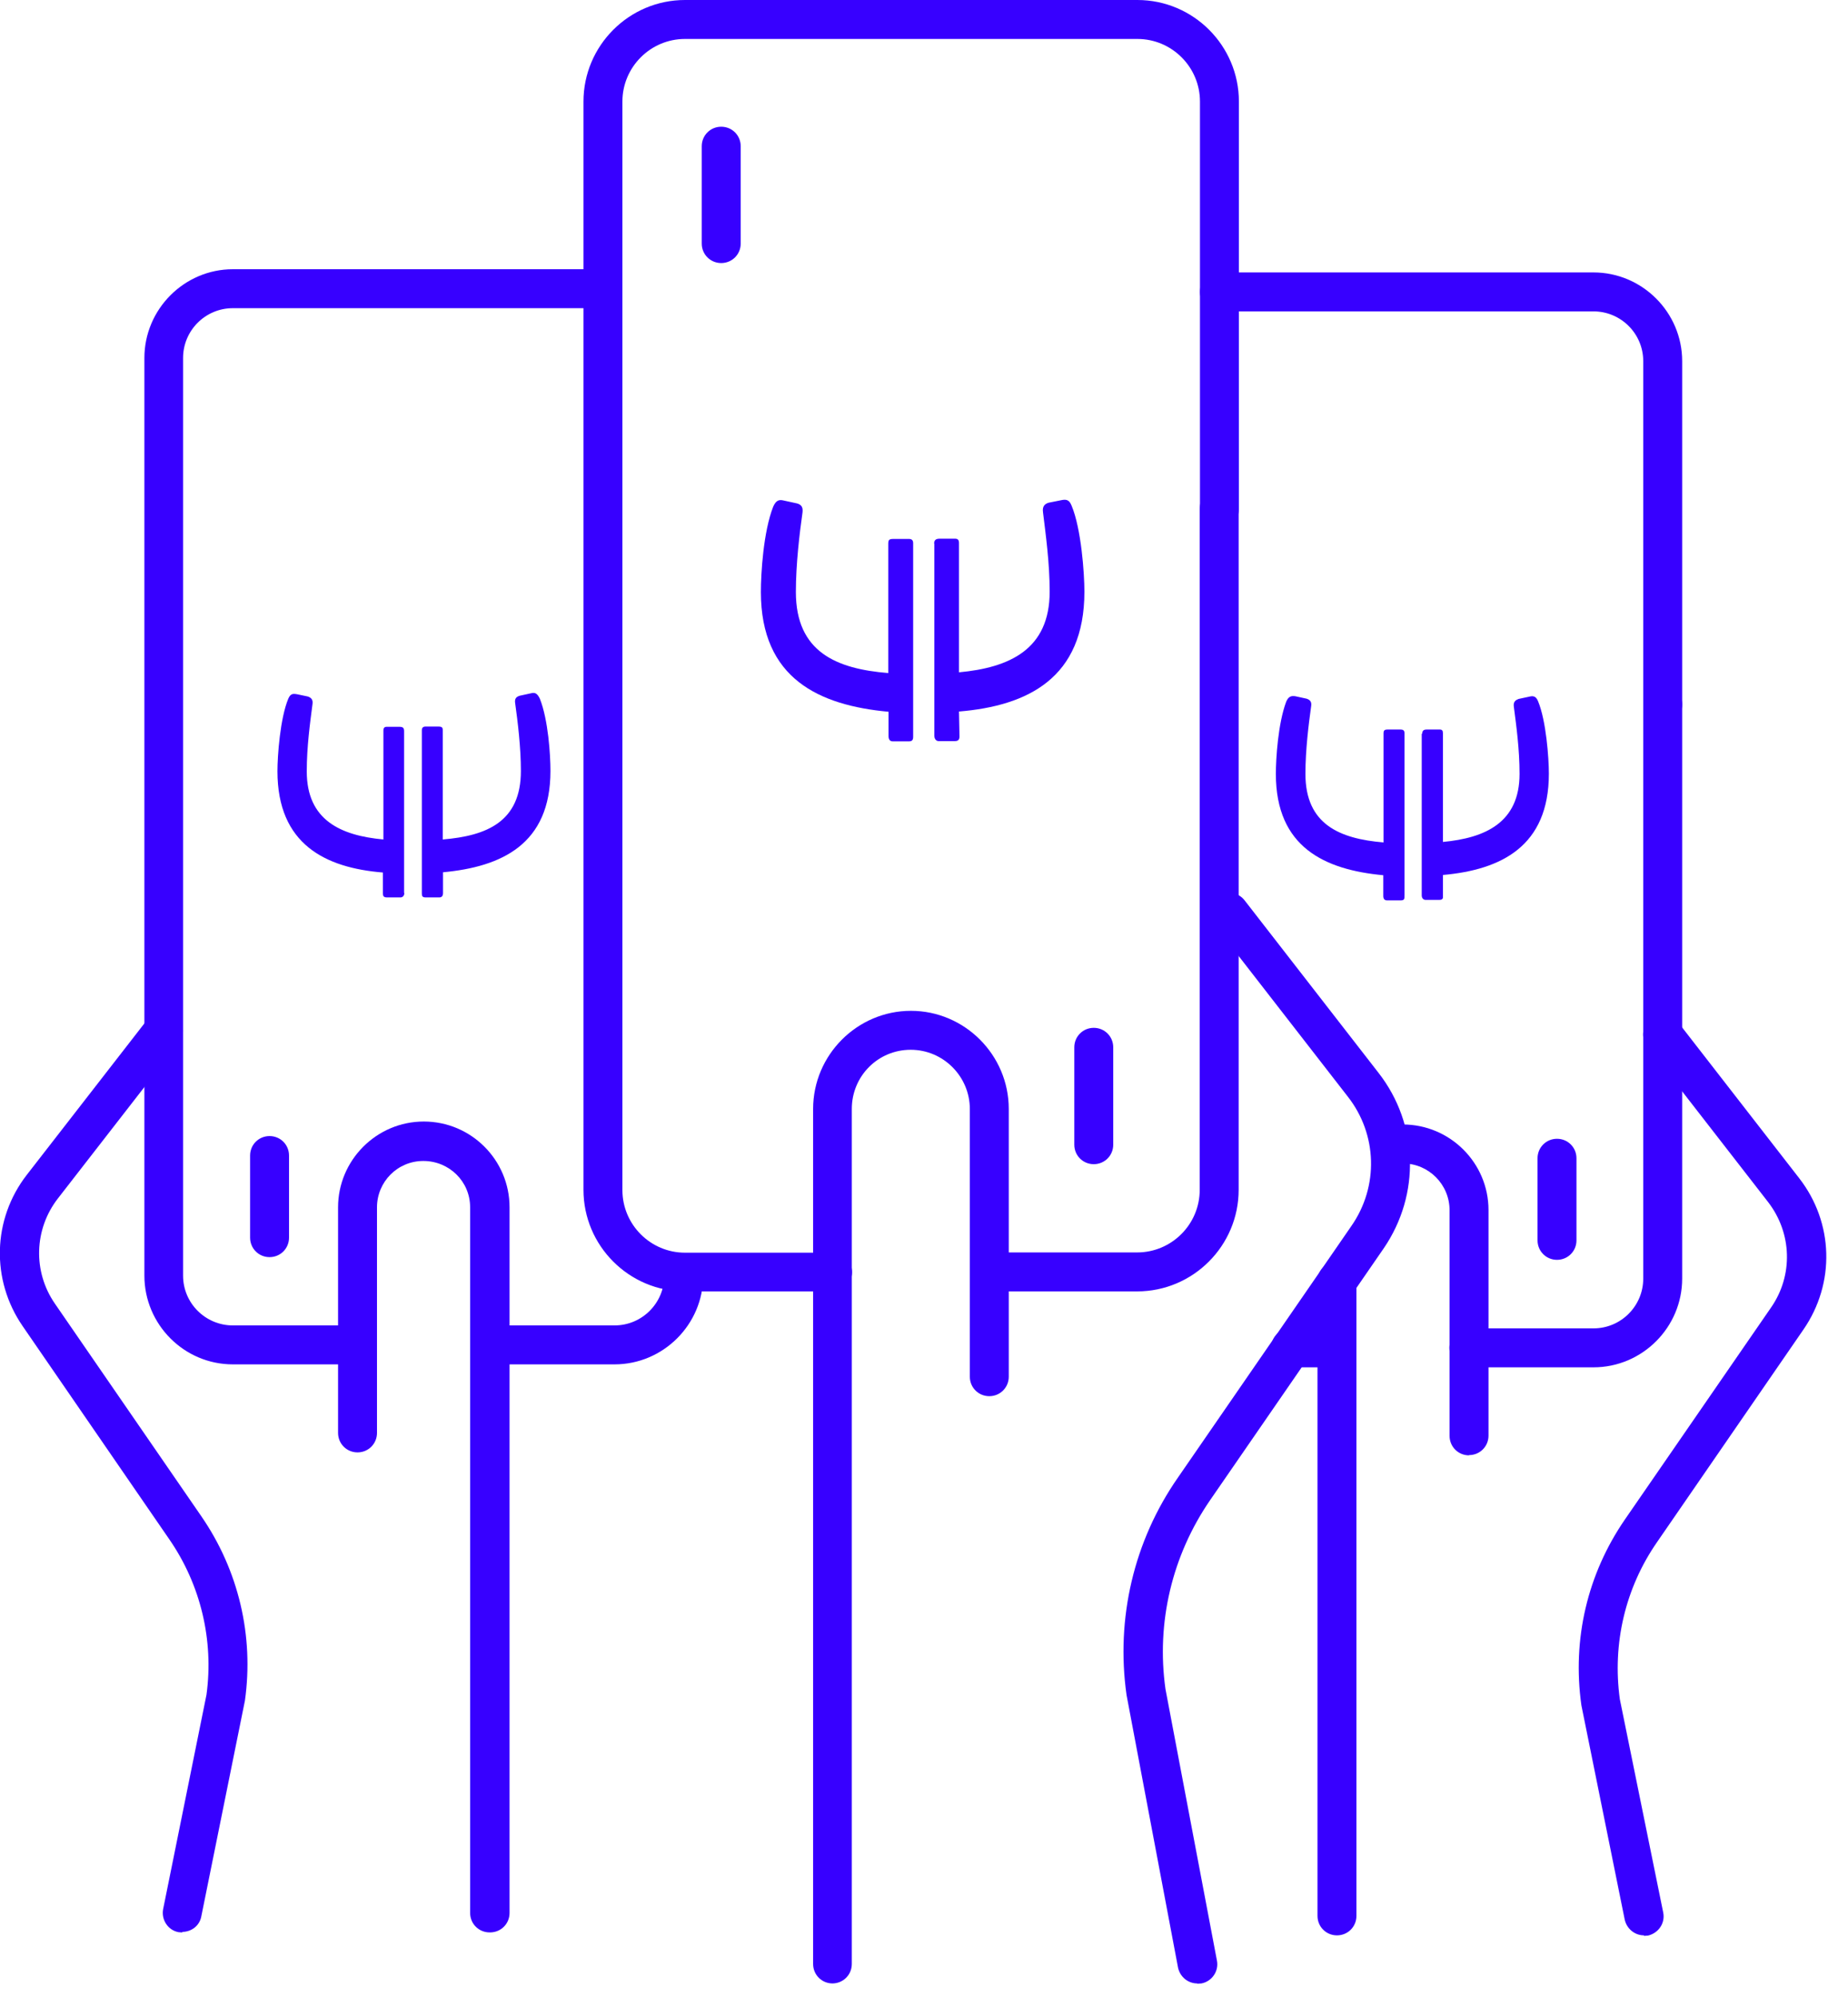
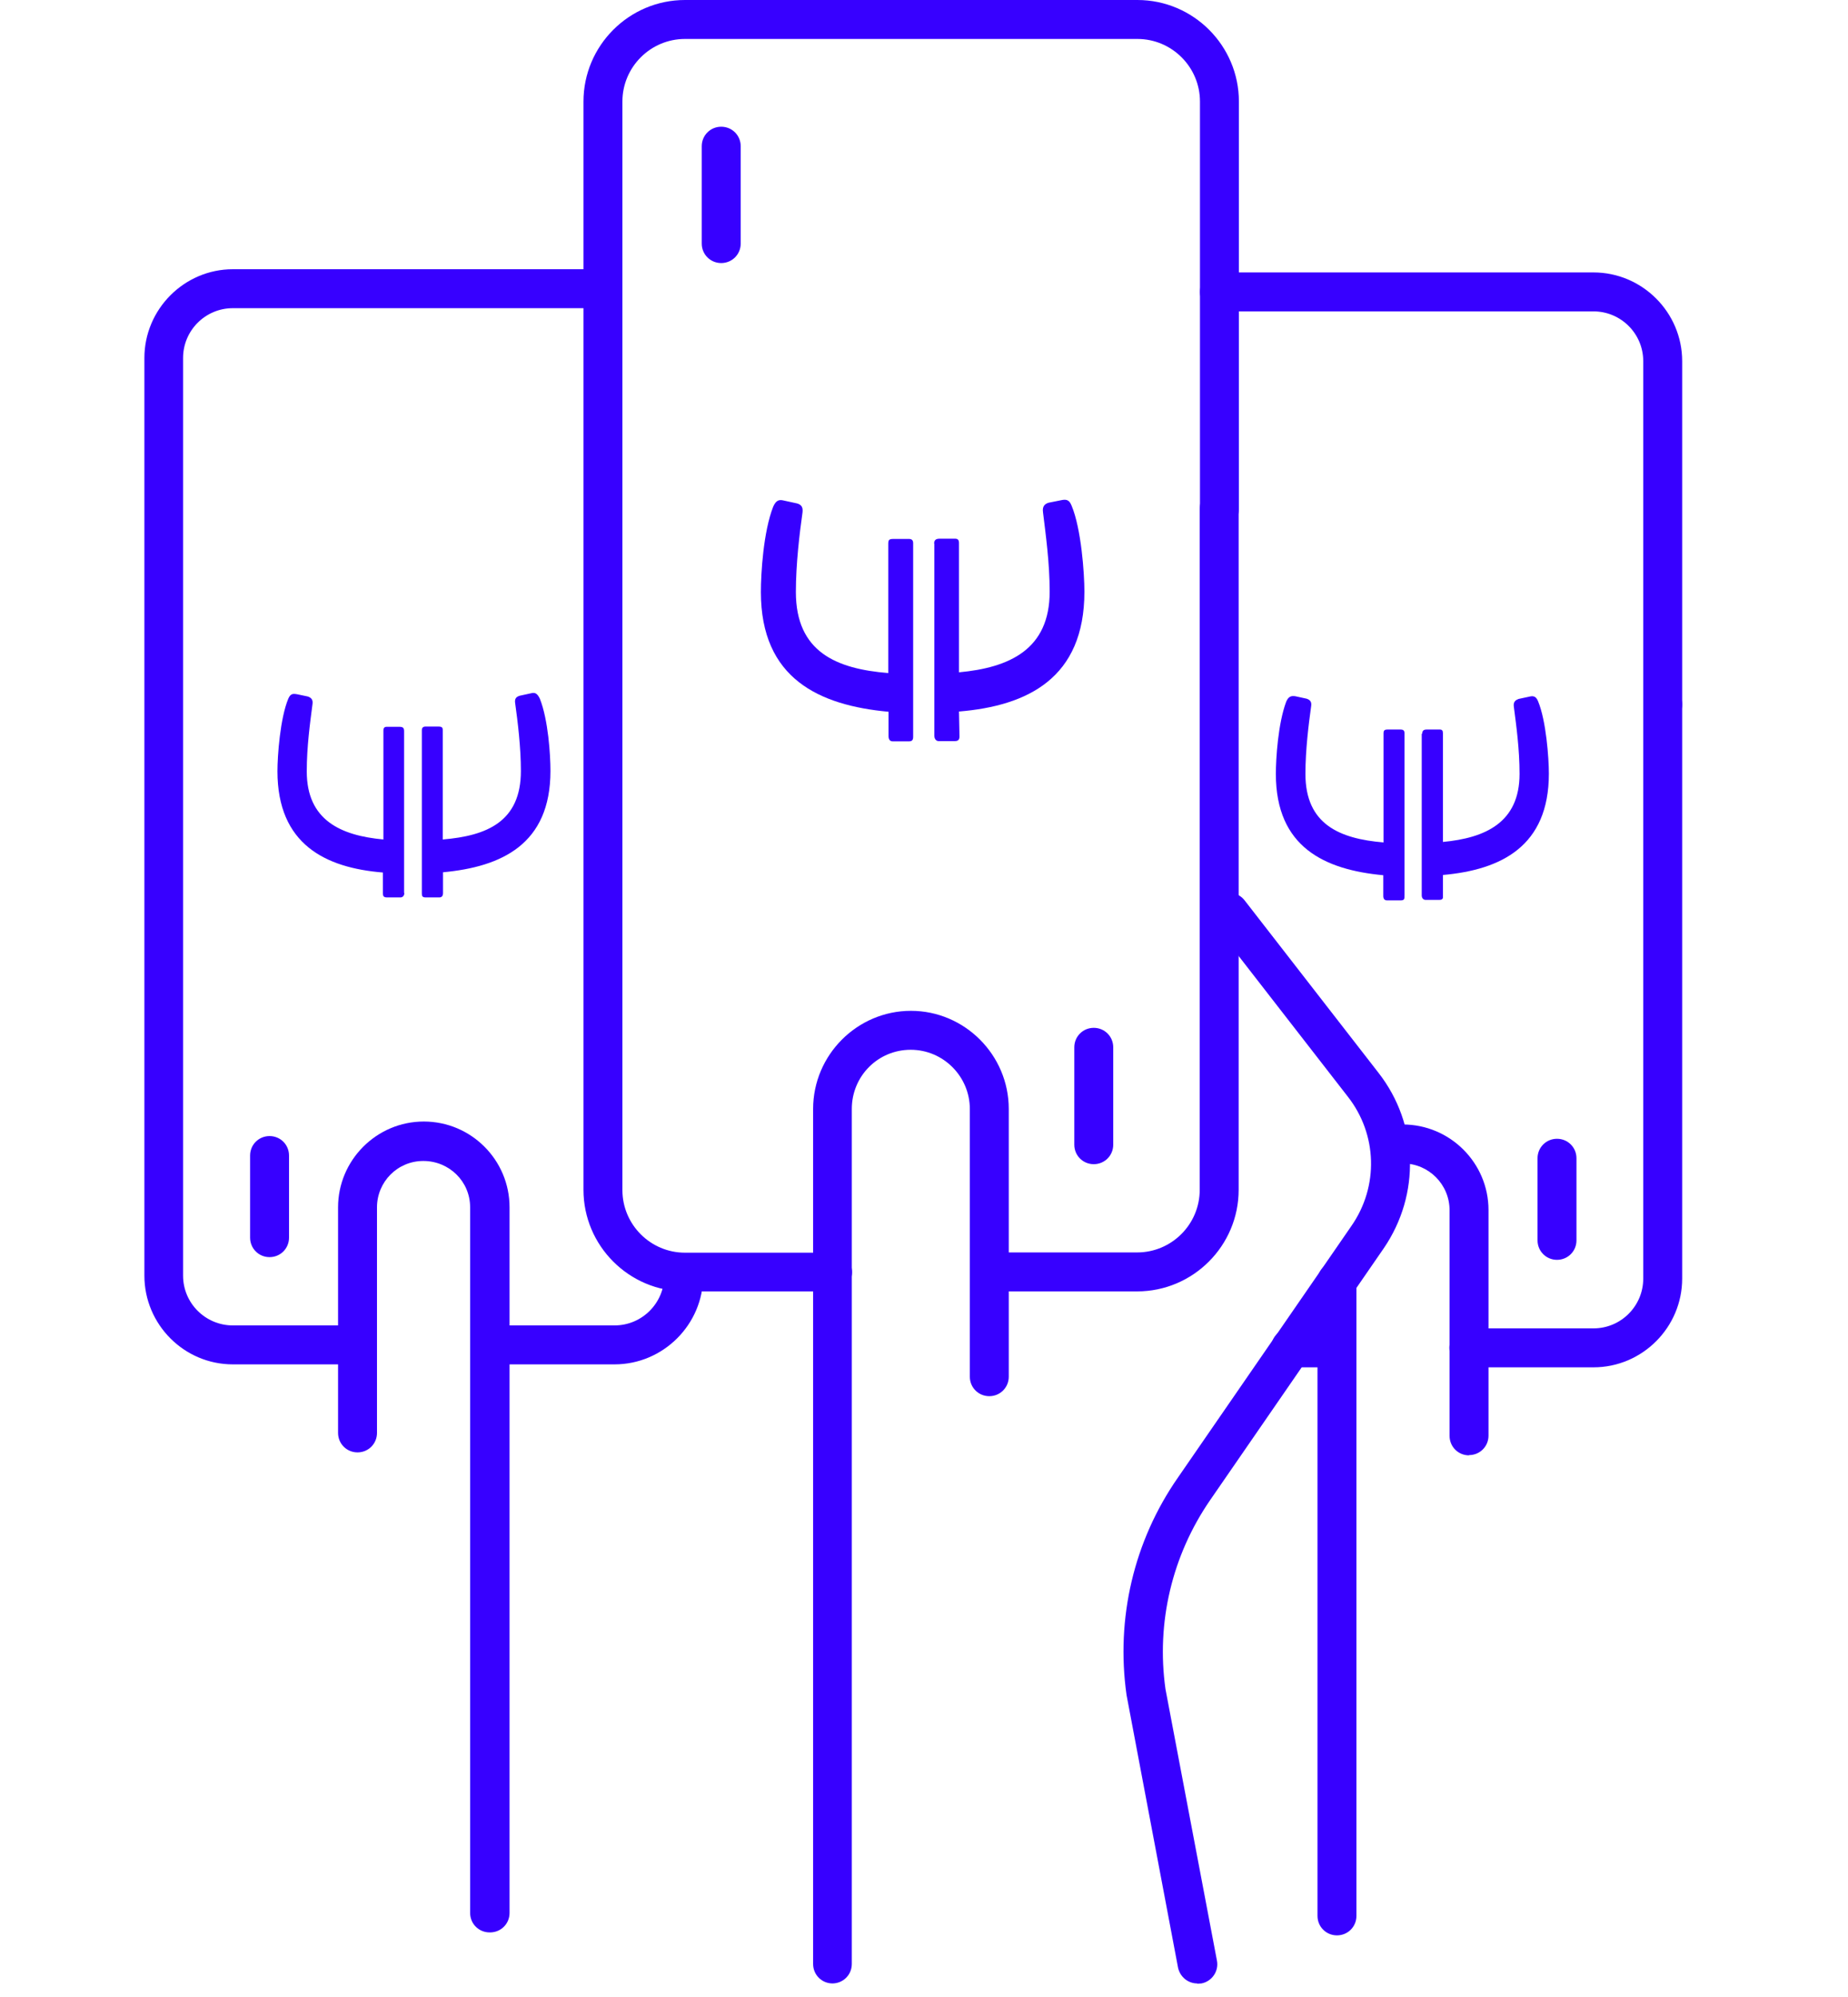
<svg xmlns="http://www.w3.org/2000/svg" width="75" height="81" viewBox="0 0 75 81" fill="none">
  <g clip-path="url(#clip0_9012_1925)">
    <path d="M33.79 52.38H27.8C25.53 52.38 23.68 50.53 23.68 48.26V4.12C23.68 1.85 25.53 0 27.8 0H46.16C48.43 0 50.28 1.85 50.28 4.12V20.64C50.28 21.08 49.93 21.43 49.49 21.43C49.05 21.43 48.7 21.08 48.7 20.64V4.12C48.7 2.72 47.56 1.58 46.16 1.58H27.8C26.4 1.58 25.26 2.72 25.26 4.12V48.27C25.26 49.67 26.4 50.81 27.8 50.81H33.79C34.23 50.81 34.58 51.16 34.58 51.6C34.58 52.04 34.23 52.39 33.79 52.39" fill="#3700FF" />
    <path d="M46.15 52.38H40.15C39.71 52.38 39.36 52.03 39.36 51.59C39.36 51.15 39.71 50.8 40.15 50.8H46.15C47.55 50.8 48.69 49.66 48.69 48.26V20.64C48.69 20.2 49.04 19.85 49.48 19.85C49.92 19.85 50.27 20.2 50.27 20.64V48.26C50.27 50.53 48.42 52.38 46.15 52.38Z" fill="#3700FF" />
    <path d="M44.39 47.22C43.95 47.22 43.6 46.87 43.6 46.43V42.48C43.6 42.04 43.95 41.69 44.39 41.69C44.83 41.69 45.18 42.04 45.18 42.48V46.43C45.18 46.87 44.83 47.22 44.39 47.22Z" fill="#3700FF" />
    <path d="M29.27 10.67C28.831 10.67 28.48 10.32 28.48 9.88V5.93C28.48 5.49 28.831 5.14 29.27 5.14C29.71 5.14 30.061 5.49 30.061 5.93V9.88C30.061 10.32 29.71 10.67 29.27 10.67Z" fill="#3700FF" />
    <path d="M37.91 22.07C37.91 21.91 37.97 21.85 38.14 21.85H38.76C38.86 21.85 38.92 21.89 38.92 22.02V27.27C40.96 27.08 42.6 26.35 42.6 24C42.6 22.82 42.44 21.69 42.33 20.78C42.29 20.51 42.43 20.43 42.56 20.39L43.06 20.29C43.25 20.25 43.39 20.25 43.49 20.51C43.88 21.44 44.01 23.24 44.01 24C44.01 27.51 41.7 28.63 38.92 28.86L38.94 29.87C38.94 29.99 38.9 30.06 38.75 30.06H38.09C38.02 30.06 37.92 30 37.92 29.84V22.05H37.91V22.07ZM37.06 29.88C37.06 30 37.03 30.07 36.89 30.07H36.23C36.13 30.07 36.06 30.01 36.06 29.85V28.87C33.25 28.61 30.88 27.53 30.88 24.01C30.88 23.26 30.98 21.57 31.38 20.55C31.5 20.28 31.63 20.26 31.8 20.3L32.35 20.42C32.48 20.46 32.6 20.53 32.57 20.78C32.45 21.63 32.3 22.87 32.3 24.01C32.3 26.45 33.95 27.13 36.05 27.3V22.05C36.05 21.89 36.09 21.86 36.27 21.86H36.89C36.99 21.86 37.06 21.9 37.06 22.03V29.88Z" fill="#3700FF" />
    <path d="M33.79 80.45C33.35 80.45 33 80.1 33 79.66V44.98C33 42.79 34.79 41 36.97 41C39.15 41 40.94 42.79 40.94 44.98V55.84C40.94 56.28 40.59 56.63 40.15 56.63C39.71 56.63 39.36 56.28 39.36 55.84V44.98C39.36 43.67 38.29 42.58 36.96 42.58C35.63 42.58 34.57 43.65 34.57 44.98V79.66C34.57 80.1 34.22 80.45 33.78 80.45" fill="#3700FF" />
    <path d="M48.59 80.45C48.21 80.45 47.89 80.18 47.81 79.81L45.72 68.75C45.28 65.63 46.02 62.5 47.8 59.94L54.85 49.72C55.96 48.12 55.9 46.01 54.7 44.48L49.27 37.49C49 37.15 49.06 36.65 49.41 36.38C49.75 36.11 50.25 36.17 50.52 36.53L55.95 43.52C57.57 45.6 57.65 48.45 56.16 50.63L49.11 60.85C47.57 63.09 46.92 65.81 47.3 68.51L49.39 79.53C49.47 79.96 49.18 80.37 48.76 80.45C48.71 80.45 48.66 80.46 48.62 80.46H48.59V80.45Z" fill="#3700FF" />
    <path d="M67.48 29.36C67.04 29.36 66.69 29.01 66.69 28.57V14.65C66.69 13.53 65.78 12.63 64.67 12.63H49.49C49.05 12.63 48.7 12.28 48.7 11.84C48.7 11.4 49.05 11.05 49.49 11.05H64.67C66.65 11.05 68.27 12.67 68.27 14.65V28.57C68.27 29.01 67.92 29.36 67.48 29.36Z" fill="#3700FF" />
    <path d="M54.24 55.46H52.38C51.94 55.46 51.59 55.11 51.59 54.67C51.59 54.23 51.94 53.88 52.38 53.88H54.24C54.68 53.88 55.03 54.23 55.03 54.67C55.03 55.11 54.68 55.46 54.24 55.46Z" fill="#3700FF" />
    <path d="M64.67 55.46H59.61C59.17 55.46 58.82 55.11 58.82 54.67C58.82 54.23 59.17 53.88 59.61 53.88H64.67C65.79 53.88 66.69 52.97 66.69 51.86V28.58C66.69 28.14 67.04 27.79 67.48 27.79C67.92 27.79 68.27 28.14 68.27 28.58V51.86C68.27 53.84 66.65 55.46 64.67 55.46Z" fill="#3700FF" />
    <path d="M63.19 51.1C62.75 51.1 62.4 50.75 62.4 50.31V46.98C62.4 46.54 62.75 46.19 63.19 46.19C63.63 46.19 63.98 46.54 63.98 46.98V50.31C63.98 50.75 63.63 51.1 63.19 51.1Z" fill="#3700FF" />
    <path d="M57.72 29.77C57.72 29.64 57.77 29.59 57.91 29.59H58.43C58.52 29.59 58.56 29.63 58.56 29.73V34.15C60.27 33.99 61.67 33.37 61.67 31.39C61.67 30.39 61.54 29.45 61.44 28.68C61.4 28.45 61.53 28.39 61.63 28.35L62.05 28.26C62.21 28.22 62.33 28.22 62.42 28.44C62.75 29.23 62.86 30.75 62.86 31.38C62.86 34.33 60.92 35.28 58.56 35.49V36.34C58.57 36.44 58.55 36.5 58.41 36.5H57.85C57.79 36.5 57.7 36.45 57.7 36.32V29.75L57.72 29.77ZM57 36.36C57 36.46 56.99 36.52 56.85 36.52H56.29C56.2 36.52 56.14 36.47 56.14 36.34V35.5C53.77 35.28 51.78 34.37 51.78 31.39C51.78 30.76 51.87 29.34 52.2 28.46C52.3 28.23 52.42 28.22 52.57 28.24L53.03 28.34C53.14 28.38 53.25 28.44 53.21 28.66C53.11 29.38 52.98 30.42 52.98 31.39C52.98 33.44 54.37 34.02 56.15 34.17V29.75C56.15 29.62 56.19 29.59 56.33 29.59H56.85C56.94 29.59 57 29.63 57 29.73V36.35H56.99L57 36.36Z" fill="#3700FF" />
    <path d="M59.62 59.03C59.18 59.03 58.83 58.68 58.83 58.24V49.09C58.83 48.04 57.98 47.19 56.93 47.19C56.49 47.19 56.14 46.84 56.14 46.4C56.14 45.96 56.49 45.61 56.93 45.61C58.85 45.61 60.41 47.17 60.41 49.08V58.23C60.41 58.67 60.06 59.02 59.62 59.02" fill="#3700FF" />
    <path d="M54.26 78.5C53.82 78.5 53.47 78.15 53.47 77.71V51.96C53.47 51.52 53.82 51.17 54.26 51.17C54.7 51.17 55.05 51.52 55.05 51.96V77.71C55.05 78.15 54.7 78.5 54.26 78.5Z" fill="#3700FF" />
-     <path d="M66.72 78.5C66.36 78.5 66.03 78.25 65.94 77.87L64.18 69.17C63.8 66.48 64.43 63.84 65.94 61.64L71.88 53.03C72.78 51.73 72.73 50.02 71.76 48.76L66.85 42.44C66.58 42.1 66.64 41.6 67 41.33C67.34 41.06 67.84 41.12 68.11 41.47L73.02 47.79C74.42 49.59 74.49 52.05 73.19 53.93L67.25 62.55C65.96 64.41 65.43 66.67 65.74 68.92L67.5 77.57C67.59 78 67.31 78.41 66.88 78.51C66.83 78.51 66.77 78.52 66.72 78.52V78.5Z" fill="#3700FF" />
    <path d="M14.51 55.34H9.45C7.47 55.34 5.86 53.72 5.86 51.74V14.52C5.86 12.54 7.48 10.92 9.45 10.92H23.8C24.24 10.92 24.59 11.27 24.59 11.71C24.59 12.15 24.24 12.5 23.8 12.5H9.45C8.33 12.5 7.43 13.41 7.43 14.52V51.74C7.43 52.86 8.34 53.76 9.45 53.76H14.51C14.95 53.76 15.3 54.11 15.3 54.55C15.3 54.99 14.95 55.34 14.51 55.34Z" fill="#3700FF" />
    <path d="M24.94 55.34H19.88C19.44 55.34 19.09 54.99 19.09 54.55C19.09 54.11 19.44 53.76 19.88 53.76H24.94C26.06 53.76 26.96 52.85 26.96 51.74C26.96 51.3 27.31 50.95 27.75 50.95C28.19 50.95 28.54 51.3 28.54 51.74C28.54 53.72 26.92 55.34 24.94 55.34Z" fill="#3700FF" />
    <path d="M10.94 50.99C10.5 50.99 10.15 50.64 10.15 50.2V46.87C10.15 46.43 10.5 46.08 10.94 46.08C11.38 46.08 11.73 46.43 11.73 46.87V50.2C11.73 50.64 11.38 50.99 10.94 50.99Z" fill="#3700FF" />
    <path d="M16.41 36.22C16.41 36.35 16.32 36.4 16.26 36.4H15.7C15.57 36.4 15.54 36.34 15.54 36.24V35.39C13.21 35.2 11.26 34.25 11.26 31.28C11.26 30.65 11.37 29.13 11.7 28.34C11.79 28.13 11.89 28.13 12.06 28.16L12.49 28.25C12.6 28.29 12.72 28.35 12.68 28.58C12.58 29.35 12.45 30.29 12.45 31.29C12.45 33.27 13.83 33.89 15.56 34.05V29.63C15.56 29.52 15.61 29.48 15.69 29.48H16.21C16.36 29.48 16.4 29.53 16.4 29.66V36.24H16.39L16.41 36.22ZM17.12 29.62C17.12 29.51 17.18 29.47 17.27 29.47H17.79C17.94 29.47 17.97 29.51 17.97 29.63V34.05C19.76 33.9 21.14 33.33 21.14 31.27C21.14 30.31 21.01 29.26 20.91 28.54C20.87 28.32 20.97 28.26 21.09 28.22L21.55 28.12C21.7 28.08 21.8 28.11 21.91 28.34C22.25 29.2 22.34 30.62 22.34 31.27C22.34 34.25 20.35 35.16 17.98 35.38V36.22C17.98 36.35 17.92 36.4 17.83 36.4H17.27C17.14 36.4 17.12 36.34 17.12 36.24V29.62Z" fill="#3700FF" />
    <path d="M19.87 78.38C19.43 78.38 19.08 78.03 19.08 77.59V48.97C19.08 47.92 18.23 47.09 17.18 47.09C16.13 47.09 15.3 47.94 15.3 48.97V58.12C15.3 58.56 14.95 58.91 14.51 58.91C14.07 58.91 13.72 58.56 13.72 58.12V48.97C13.72 47.06 15.28 45.49 17.2 45.49C19.12 45.49 20.68 47.05 20.68 48.97V77.59C20.68 78.03 20.33 78.38 19.89 78.38H19.88H19.87Z" fill="#3700FF" />
-     <path d="M7.4 78.38C7.4 78.38 7.29 78.38 7.24 78.37C6.82 78.29 6.54 77.87 6.62 77.44L8.38 68.74C8.68 66.54 8.15 64.28 6.86 62.42L0.92 53.79C-0.37 51.92 -0.31 49.45 1.09 47.65L6 41.33C6.27 40.99 6.77 40.93 7.11 41.18C7.45 41.45 7.51 41.94 7.26 42.29L2.35 48.61C1.38 49.86 1.33 51.58 2.23 52.88L8.17 61.5C9.68 63.69 10.31 66.35 9.94 68.98L8.17 77.73C8.1 78.11 7.77 78.36 7.39 78.36H7.4V78.38Z" fill="#3700FF" />
  </g>
  <defs>
    <clipPath id="clip0_9012_1925">
      <rect width="74.12" height="80.47" fill="white" />
    </clipPath>
  </defs>
</svg>